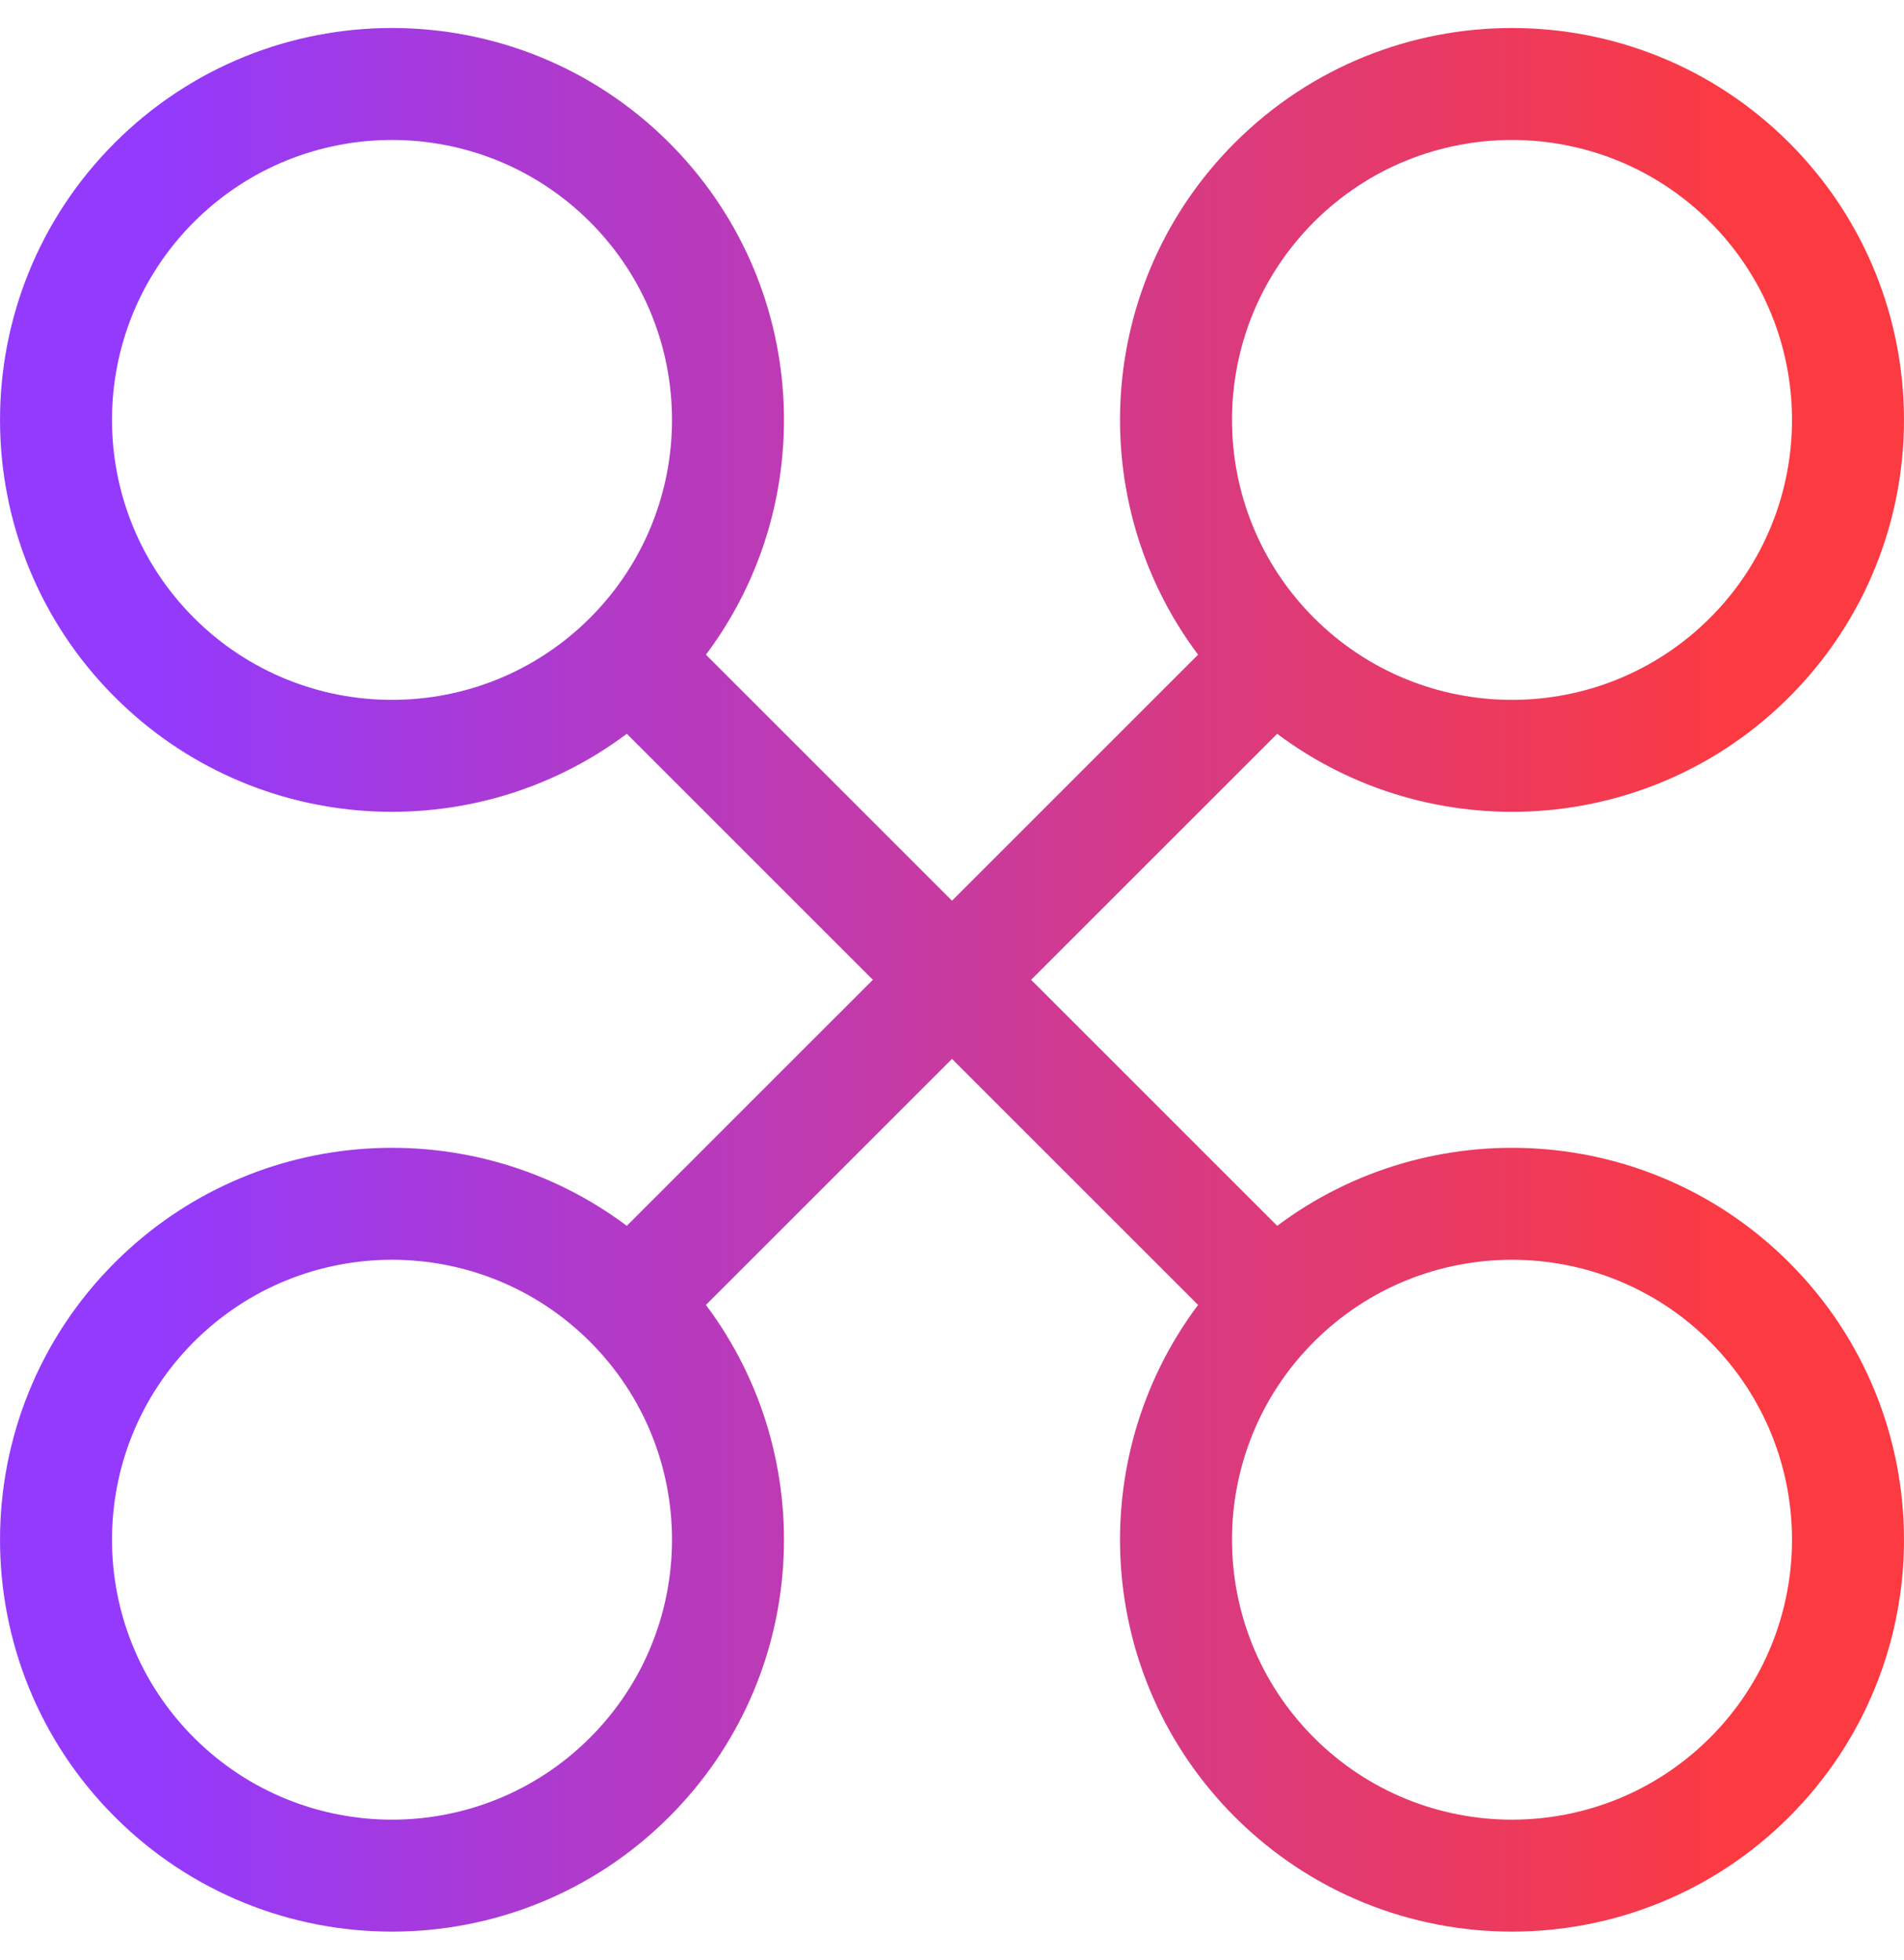
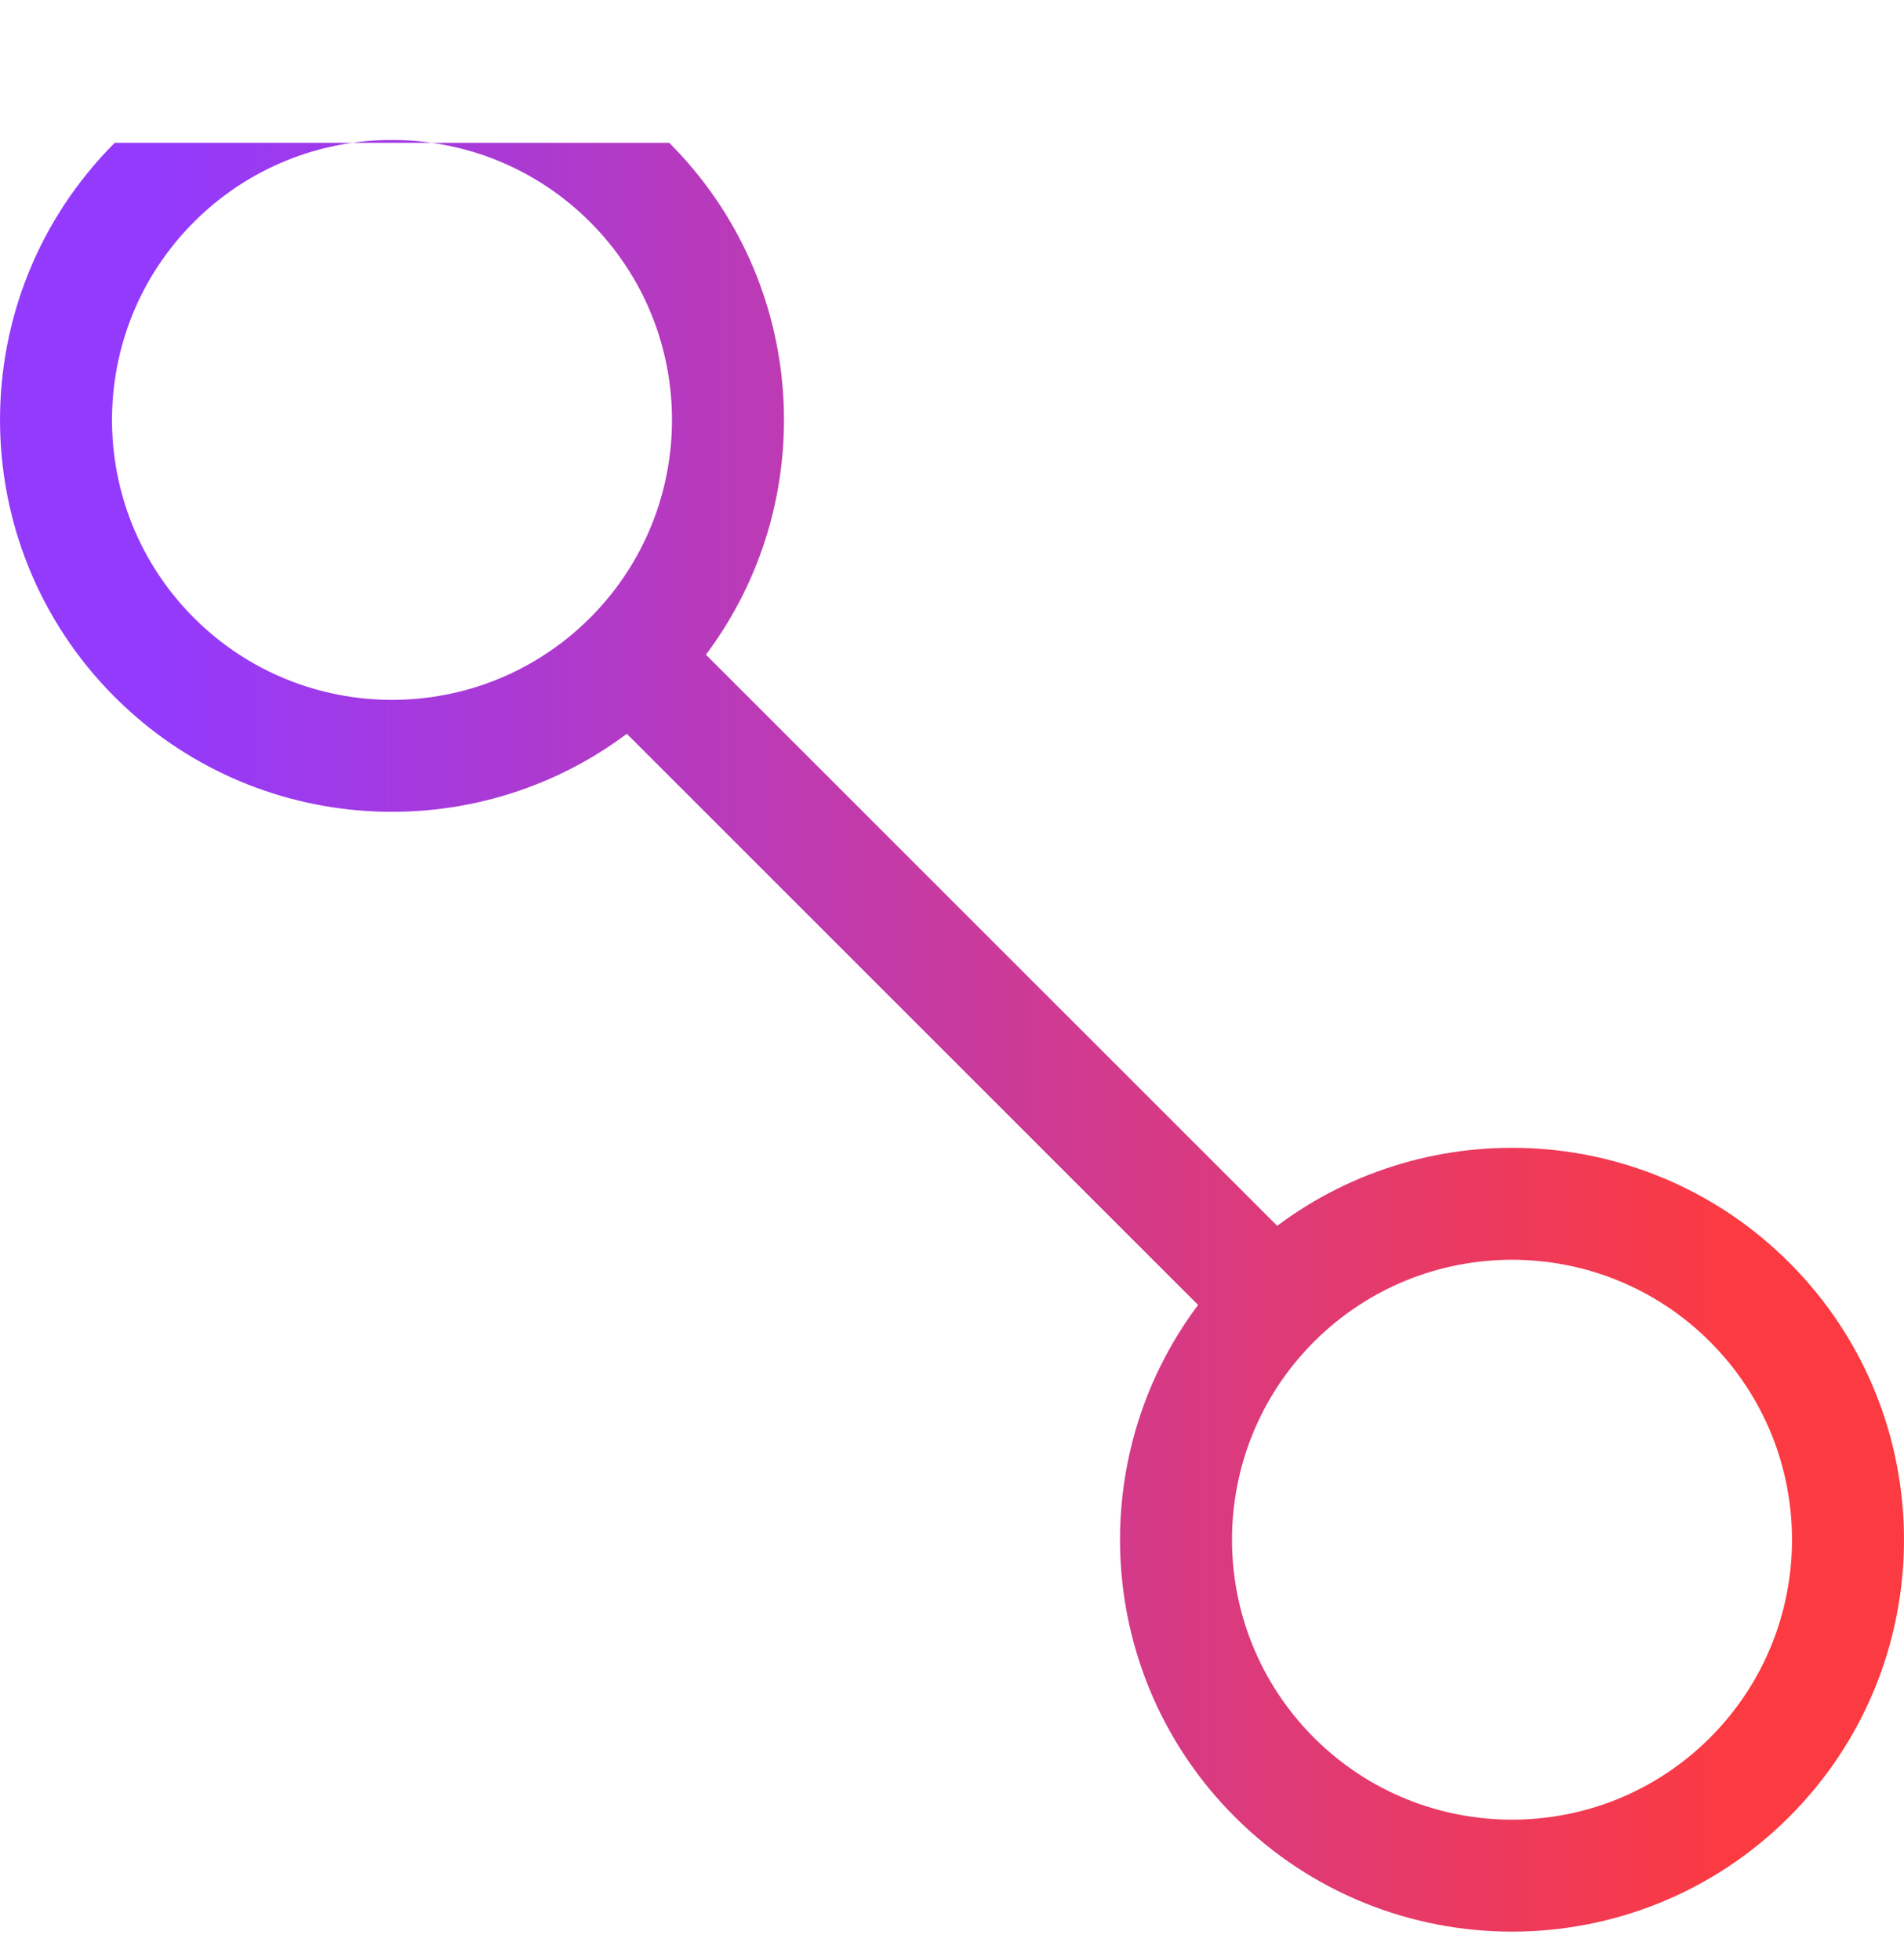
<svg xmlns="http://www.w3.org/2000/svg" width="34px" height="35px" viewBox="0 0 34 35" version="1.1">
  <title>Expand Reach</title>
  <defs>
    <linearGradient x1="10.719%" y1="60.719%" x2="89.281%" y2="60.719%" id="linearGradient-1">
      <stop stop-color="#943AFC" offset="0%" />
      <stop stop-color="#FC3A41" offset="100%" />
    </linearGradient>
  </defs>
  <g id="Homepage" stroke="none" stroke-width="1" fill="none" fill-rule="evenodd">
    <g id="Expand-Reach" transform="translate(-859, -207)" fill="url(#linearGradient-1)" fill-rule="nonzero">
      <g id="Group-6" transform="translate(705, 67)">
        <g id="Group-22" transform="translate(115, 103.5)">
          <g id="Expang-REach" transform="translate(46, 44)">
-             <path id="Path-3" d="M24.95,-4.95 C27.683,-2.216 27.683,2.216 24.95,4.95 C22.456,7.443 18.549,7.662 15.807,5.606 L5.606,15.807 C7.662,18.549 7.443,22.456 4.95,24.95 C2.216,27.683 -2.216,27.683 -4.95,24.95 C-7.683,22.216 -7.683,17.784 -4.95,15.05 C-2.456,12.557 1.451,12.338 4.193,14.394 L14.394,4.193 C12.338,1.451 12.557,-2.456 15.05,-4.95 C17.784,-7.683 22.216,-7.683 24.95,-4.95 Z M-3.536,16.464 C-5.488,18.417 -5.488,21.583 -3.536,23.536 C-1.583,25.488 1.583,25.488 3.536,23.536 C5.488,21.583 5.488,18.417 3.536,16.464 C1.583,14.512 -1.583,14.512 -3.536,16.464 Z M16.464,-3.536 C14.512,-1.583 14.512,1.583 16.464,3.536 C18.417,5.488 21.583,5.488 23.536,3.536 C25.488,1.583 25.488,-1.583 23.536,-3.536 C21.583,-5.488 18.417,-5.488 16.464,-3.536 Z" />
-             <path id="Path-3" d="M4.95,-4.95 C7.443,-2.456 7.662,1.451 5.606,4.193 L15.807,14.394 C18.549,12.338 22.456,12.557 24.95,15.05 C27.683,17.784 27.683,22.216 24.95,24.95 C22.216,27.683 17.784,27.683 15.05,24.95 C12.557,22.456 12.338,18.549 14.394,15.807 L4.193,5.606 C1.451,7.662 -2.456,7.443 -4.95,4.95 C-7.683,2.216 -7.683,-2.216 -4.95,-4.95 C-2.216,-7.683 2.216,-7.683 4.95,-4.95 Z M16.464,16.464 C14.512,18.417 14.512,21.583 16.464,23.536 C18.417,25.488 21.583,25.488 23.536,23.536 C25.488,21.583 25.488,18.417 23.536,16.464 C21.583,14.512 18.417,14.512 16.464,16.464 Z M-3.536,-3.536 C-5.488,-1.583 -5.488,1.583 -3.536,3.536 C-1.583,5.488 1.583,5.488 3.536,3.536 C5.488,1.583 5.488,-1.583 3.536,-3.536 C1.583,-5.488 -1.583,-5.488 -3.536,-3.536 Z" />
+             <path id="Path-3" d="M4.95,-4.95 C7.443,-2.456 7.662,1.451 5.606,4.193 L15.807,14.394 C18.549,12.338 22.456,12.557 24.95,15.05 C27.683,17.784 27.683,22.216 24.95,24.95 C22.216,27.683 17.784,27.683 15.05,24.95 C12.557,22.456 12.338,18.549 14.394,15.807 L4.193,5.606 C1.451,7.662 -2.456,7.443 -4.95,4.95 C-7.683,2.216 -7.683,-2.216 -4.95,-4.95 Z M16.464,16.464 C14.512,18.417 14.512,21.583 16.464,23.536 C18.417,25.488 21.583,25.488 23.536,23.536 C25.488,21.583 25.488,18.417 23.536,16.464 C21.583,14.512 18.417,14.512 16.464,16.464 Z M-3.536,-3.536 C-5.488,-1.583 -5.488,1.583 -3.536,3.536 C-1.583,5.488 1.583,5.488 3.536,3.536 C5.488,1.583 5.488,-1.583 3.536,-3.536 C1.583,-5.488 -1.583,-5.488 -3.536,-3.536 Z" />
          </g>
        </g>
      </g>
    </g>
  </g>
</svg>